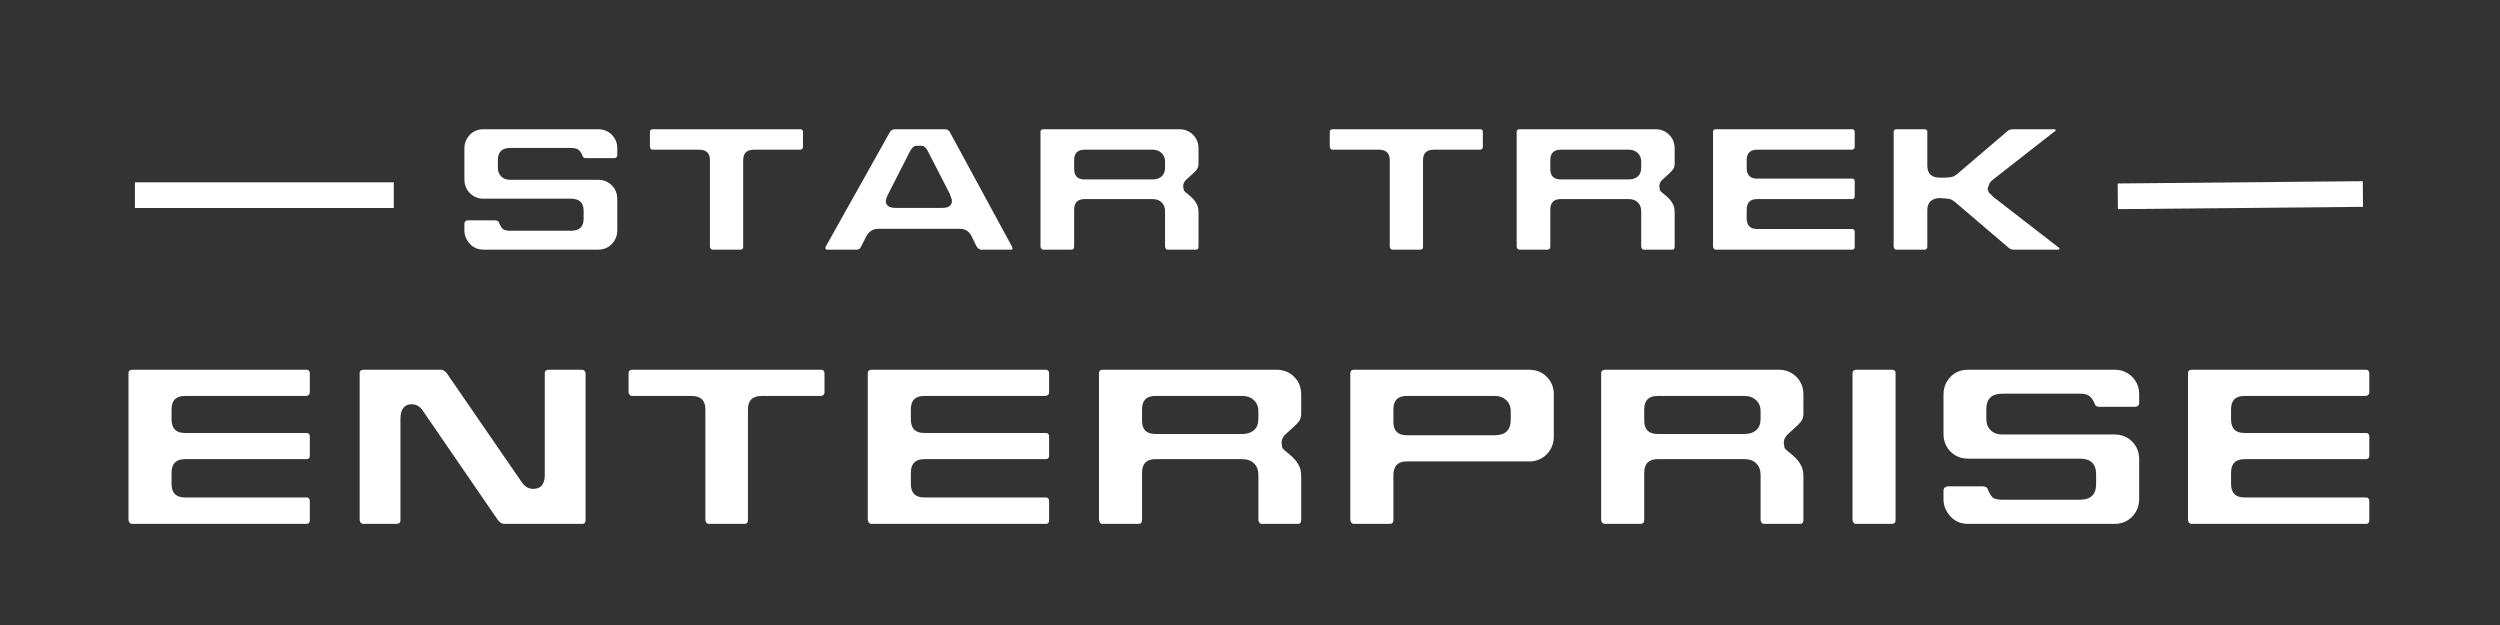
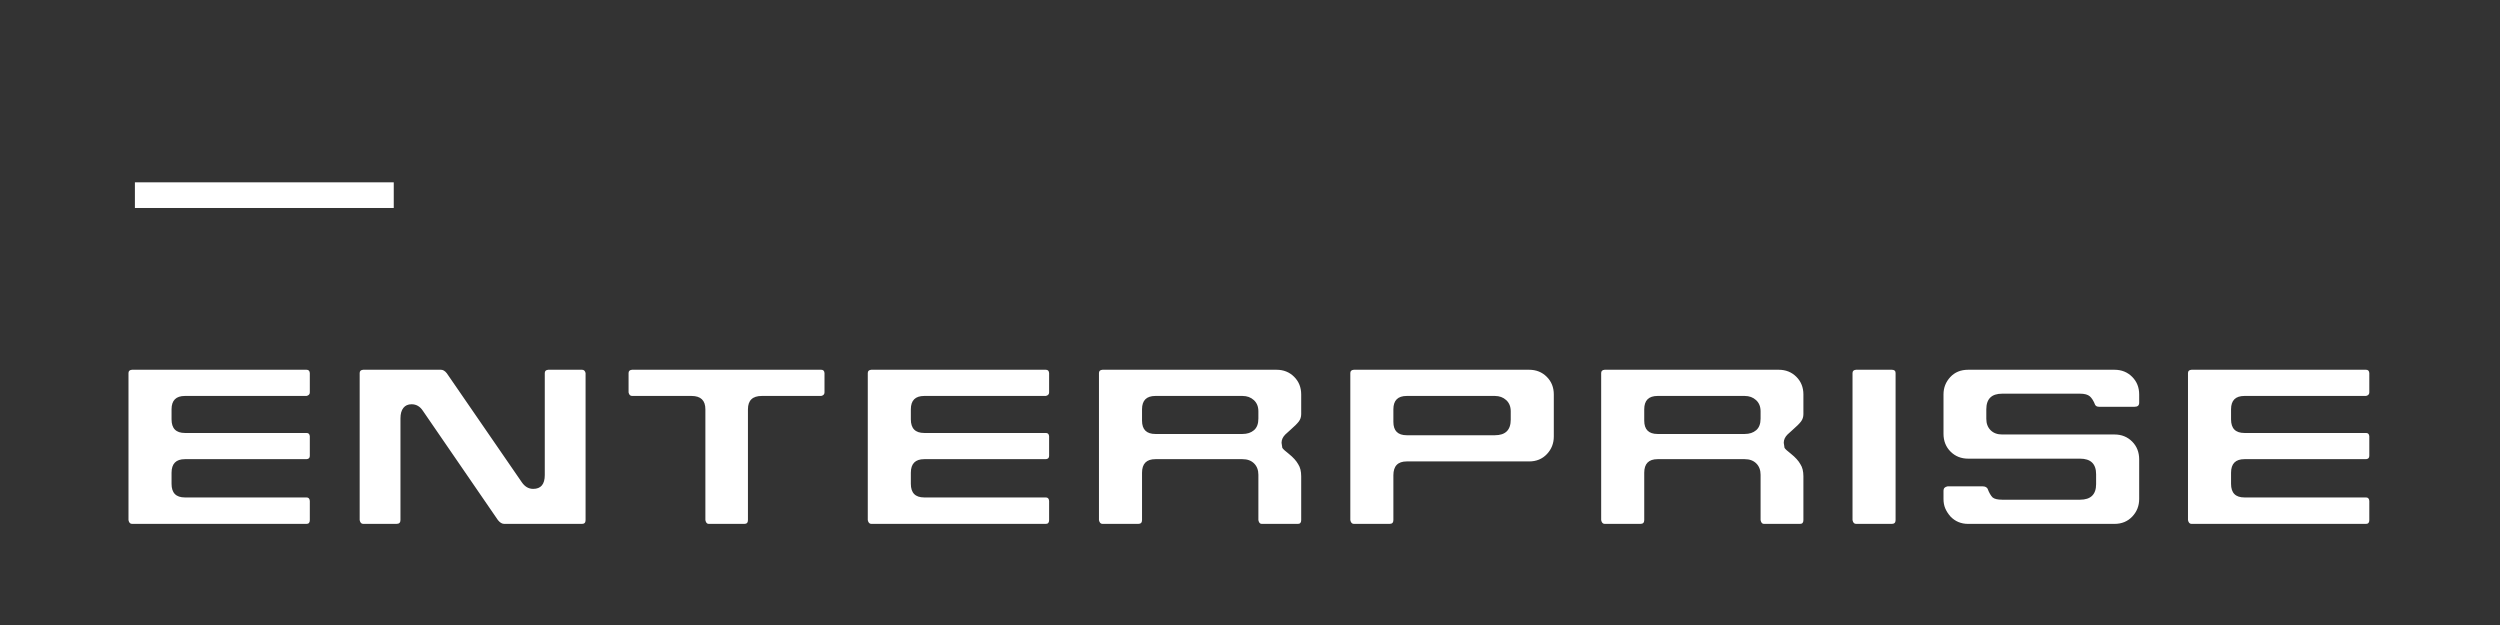
<svg xmlns="http://www.w3.org/2000/svg" version="1.0" width="800" height="200" id="svg2">
  <rect width="100%" height="100%" fill="#333333" stroke="none" />
  <defs id="defs4" />
  <g id="layer1">
    <flowRoot id="flowRoot2402" xml:space="preserve" style="font-size:16px;font-style:normal;font-variant:normal;font-weight:normal;font-stretch:normal;text-align:start;line-height:100%;writing-mode:lr-tb;text-anchor:start;fill:#FFFFFF;fill-opacity:1;stroke:none;stroke-width:1px;stroke-linecap:butt;stroke-linejoin:miter;stroke-opacity:1;font-family:Enterprise;-inkscape-font-specification:Enterprise">
      <flowRegion id="flowRegion2404">
        <rect width="230.714" height="108.571" x="120" y="591.648" id="rect2406" />
      </flowRegion>
      <flowPara id="flowPara2408" />
    </flowRoot>
-     <path d="M 154.777,63.582 C 153.015,63.582 151.546,62.995 150.37,61.819 C 149.195,60.644 148.607,59.154 148.607,57.349 L 148.607,47.526 C 148.607,45.848 149.174,44.4 150.307,43.182 C 151.44,41.964 152.93,41.356 154.777,41.356 L 191.36,41.356 C 193.124,41.356 194.593,41.943 195.769,43.119 C 196.944,44.294 197.532,45.763 197.532,47.526 L 197.532,49.605 C 197.532,50.276 197.154,50.612 196.398,50.612 L 187.521,50.612 C 187.016,50.612 186.68,50.444 186.512,50.108 C 186.134,49.142 185.693,48.439 185.19,47.998 C 184.686,47.558 183.868,47.337 182.734,47.337 L 163.278,47.337 C 160.634,47.337 159.312,48.639 159.312,51.242 L 159.312,53.634 C 159.312,54.809 159.669,55.753 160.382,56.468 C 161.096,57.182 162.061,57.539 163.278,57.539 L 191.36,57.539 C 193.124,57.539 194.593,58.127 195.769,59.302 C 196.944,60.477 197.532,61.967 197.532,63.772 L 197.532,73.657 C 197.532,75.379 196.954,76.848 195.8,78.065 C 194.645,79.282 193.165,79.89 191.36,79.89 L 154.777,79.89 C 153.015,79.89 151.545,79.282 150.369,78.065 C 149.782,77.394 149.342,76.712 149.048,76.019 C 148.754,75.326 148.607,74.538 148.607,73.657 L 148.607,71.58 C 148.607,70.992 148.943,70.635 149.614,70.509 L 158.43,70.509 C 158.976,70.509 159.374,70.698 159.625,71.076 C 160.003,72.083 160.423,72.818 160.886,73.28 C 161.347,73.657 162.144,73.845 163.278,73.845 L 182.734,73.845 C 185.42,73.845 186.763,72.544 186.763,69.943 L 186.763,67.487 C 186.763,64.884 185.42,63.582 182.734,63.582 L 154.777,63.582 z M 256.958,42.174 L 256.958,47.022 C 256.958,47.485 256.685,47.779 256.139,47.904 L 241.28,47.904 C 238.971,47.904 237.817,49.017 237.817,51.242 L 237.817,78.947 C 237.817,79.576 237.523,79.89 236.935,79.89 L 227.994,79.89 C 227.574,79.89 227.301,79.576 227.176,78.947 L 227.176,51.242 C 227.176,49.017 226.021,47.904 223.713,47.904 L 208.852,47.904 C 208.391,47.904 208.097,47.61 207.972,47.022 L 207.972,42.174 C 207.972,41.671 208.265,41.398 208.852,41.356 L 256.139,41.356 C 256.643,41.356 256.916,41.628 256.958,42.174 L 256.958,42.174 z M 264.633,79.89 C 264.423,79.89 264.254,79.765 264.127,79.514 C 264.127,79.219 264.17,79.009 264.254,78.884 L 284.78,42.238 C 285.032,41.775 285.515,41.481 286.229,41.356 L 302.349,41.356 C 303.062,41.356 303.587,41.65 303.923,42.238 L 323.82,78.884 L 324.009,79.514 C 324.009,79.765 323.82,79.89 323.442,79.89 L 313.997,79.89 C 313.494,79.89 313.011,79.576 312.549,78.947 L 310.786,75.358 C 309.988,73.93 308.771,73.217 307.134,73.217 L 281.002,73.217 C 279.492,73.217 278.275,73.93 277.351,75.358 L 275.524,78.947 C 275.273,79.576 274.812,79.89 274.14,79.89 L 264.633,79.89 z M 284.34,61.884 C 283.879,62.68 283.585,63.478 283.458,64.276 C 283.458,65.786 284.55,66.541 286.732,66.541 L 301.404,66.541 C 303.544,66.541 304.614,65.786 304.614,64.276 C 304.614,63.898 304.363,63.101 303.859,61.884 L 296.807,48.156 C 296.219,47.149 295.611,46.646 294.982,46.646 L 293.156,46.646 C 292.568,46.646 291.959,47.149 291.329,48.156 L 284.34,61.884 z M 332.959,42.174 C 332.959,41.671 333.253,41.398 333.841,41.356 L 377.349,41.356 C 379.113,41.356 380.583,41.943 381.758,43.119 C 382.934,44.294 383.521,45.763 383.521,47.526 L 383.521,52.437 C 383.521,53.151 383.322,53.77 382.923,54.295 C 382.524,54.821 381.841,55.503 380.875,56.342 L 379.553,57.539 C 378.924,58.168 378.61,58.86 378.61,59.616 L 378.798,60.875 C 378.966,61.169 379.512,61.673 380.435,62.387 C 381.527,63.268 382.304,64.129 382.766,64.968 C 383.269,65.723 383.521,66.731 383.521,67.99 L 383.521,78.947 C 383.521,79.576 383.248,79.89 382.703,79.89 L 373.635,79.89 C 373.215,79.89 372.942,79.576 372.816,78.947 L 372.816,67.612 C 372.816,66.437 372.459,65.493 371.746,64.779 C 371.032,64.066 370.067,63.709 368.85,63.709 L 347.064,63.709 C 344.838,63.709 343.726,64.842 343.726,67.108 L 343.726,78.947 C 343.726,79.576 343.411,79.89 342.782,79.89 L 333.841,79.89 C 333.379,79.89 333.085,79.576 332.959,78.947 L 332.959,42.174 z M 368.85,47.904 L 347.064,47.904 C 344.838,47.904 343.726,49.017 343.726,51.242 L 343.726,54.074 C 343.726,56.3 344.838,57.412 347.064,57.412 L 368.85,57.412 C 370.025,57.412 370.98,57.097 371.714,56.468 C 372.449,55.838 372.816,54.872 372.816,53.571 L 372.816,51.745 C 372.816,50.569 372.439,49.635 371.683,48.943 C 370.928,48.25 369.984,47.904 368.85,47.904 L 368.85,47.904 z M 474.509,42.174 L 474.509,47.022 C 474.509,47.485 474.236,47.779 473.69,47.904 L 458.831,47.904 C 456.522,47.904 455.368,49.017 455.368,51.242 L 455.368,78.947 C 455.368,79.576 455.074,79.89 454.486,79.89 L 445.545,79.89 C 445.125,79.89 444.852,79.576 444.727,78.947 L 444.727,51.242 C 444.727,49.017 443.572,47.904 441.264,47.904 L 426.403,47.904 C 425.942,47.904 425.648,47.61 425.523,47.022 L 425.523,42.174 C 425.523,41.671 425.816,41.398 426.403,41.356 L 473.69,41.356 C 474.194,41.356 474.466,41.628 474.509,42.174 L 474.509,42.174 z M 485.331,42.174 C 485.331,41.671 485.625,41.398 486.213,41.356 L 529.721,41.356 C 531.485,41.356 532.955,41.943 534.13,43.119 C 535.305,44.294 535.893,45.763 535.893,47.526 L 535.893,52.437 C 535.893,53.151 535.693,53.77 535.294,54.295 C 534.895,54.821 534.213,55.503 533.247,56.342 L 531.925,57.539 C 531.296,58.168 530.981,58.86 530.981,59.616 L 531.17,60.875 C 531.338,61.169 531.883,61.673 532.807,62.387 C 533.898,63.268 534.675,64.129 535.138,64.968 C 535.641,65.723 535.893,66.731 535.893,67.99 L 535.893,78.947 C 535.893,79.576 535.62,79.89 535.074,79.89 L 526.007,79.89 C 525.586,79.89 525.313,79.576 525.188,78.947 L 525.188,67.612 C 525.188,66.437 524.831,65.493 524.118,64.779 C 523.404,64.066 522.439,63.709 521.222,63.709 L 499.435,63.709 C 497.21,63.709 496.098,64.842 496.098,67.108 L 496.098,78.947 C 496.098,79.576 495.783,79.89 495.154,79.89 L 486.213,79.89 C 485.751,79.89 485.457,79.576 485.331,78.947 L 485.331,42.174 z M 521.222,47.904 L 499.435,47.904 C 497.21,47.904 496.098,49.017 496.098,51.242 L 496.098,54.074 C 496.098,56.3 497.21,57.412 499.435,57.412 L 521.222,57.412 C 522.397,57.412 523.351,57.097 524.086,56.468 C 524.821,55.838 525.188,54.872 525.188,53.571 L 525.188,51.745 C 525.188,50.569 524.81,49.635 524.055,48.943 C 523.3,48.25 522.356,47.904 521.222,47.904 L 521.222,47.904 z M 593.509,78.947 C 593.509,79.576 593.236,79.89 592.69,79.89 L 549.056,79.89 C 548.593,79.89 548.299,79.576 548.174,78.947 L 548.174,42.174 C 548.174,41.671 548.468,41.398 549.056,41.356 L 592.69,41.356 C 593.194,41.356 593.467,41.628 593.509,42.174 L 593.509,47.022 C 593.509,47.485 593.236,47.779 592.69,47.904 L 562.278,47.904 C 560.053,47.904 558.94,49.017 558.94,51.242 L 558.94,53.759 C 558.94,56.027 560.053,57.16 562.278,57.16 L 592.69,57.16 C 593.194,57.16 593.467,57.433 593.509,57.979 L 593.509,62.89 C 593.509,63.394 593.236,63.667 592.69,63.709 L 562.278,63.709 C 560.053,63.709 558.94,64.842 558.94,67.108 L 558.94,69.879 C 558.94,72.147 560.053,73.28 562.278,73.28 L 592.69,73.28 C 593.194,73.28 593.467,73.574 593.509,74.16 L 593.509,78.947 z M 616.74,52.943 C 616.74,55.544 618.063,56.845 620.709,56.845 L 622.094,56.845 C 623.059,56.845 623.845,56.783 624.455,56.657 C 625.064,56.531 625.746,56.154 626.5,55.523 L 642.432,41.922 C 642.893,41.545 643.459,41.356 644.13,41.356 L 657.543,41.356 L 657.858,41.607 L 657.731,41.859 L 637.835,57.412 C 637.373,57.748 636.974,58.167 636.638,58.671 L 636.071,60.246 C 636.071,60.75 636.219,61.232 636.513,61.693 L 638.024,63.142 L 658.928,79.324 L 659.053,79.639 L 658.74,79.89 L 644.446,79.89 C 643.732,79.89 643.166,79.681 642.747,79.262 L 625.62,64.653 C 624.99,64.149 624.381,63.813 623.793,63.646 L 621.212,63.394 L 620.709,63.394 C 619.49,63.394 618.524,63.719 617.811,64.37 C 617.097,65.021 616.74,65.997 616.74,67.298 L 616.74,78.947 C 616.74,79.576 616.426,79.89 615.797,79.89 L 606.856,79.89 C 606.394,79.89 606.1,79.576 605.974,78.947 L 605.974,42.174 C 605.974,41.671 606.268,41.398 606.856,41.356 L 615.797,41.356 C 616.426,41.356 616.74,41.628 616.74,42.174 L 616.74,52.943 z" id="text2410" style="font-size:15.339px;font-style:normal;font-variant:normal;font-weight:normal;font-stretch:normal;text-align:start;line-height:100%;writing-mode:lr-tb;text-anchor:start;fill:#FFFFFF;fill-opacity:1;stroke:none;stroke-width:1px;stroke-linecap:butt;stroke-linejoin:miter;stroke-opacity:1;font-family:Enterprise;-inkscape-font-specification:Enterprise" />
    <path d="M 99.141,166.435 C 99.141,167.24 98.792,167.643 98.093,167.643 L 42.245,167.643 C 41.653,167.643 41.277,167.24 41.116,166.435 L 41.116,119.37 C 41.116,118.726 41.493,118.376 42.245,118.322 L 98.093,118.322 C 98.737,118.322 99.087,118.671 99.141,119.37 L 99.141,125.575 C 99.141,126.167 98.792,126.543 98.093,126.704 L 59.168,126.704 C 56.32,126.704 54.896,128.128 54.896,130.976 L 54.896,134.198 C 54.896,137.1 56.32,138.551 59.168,138.551 L 98.093,138.551 C 98.737,138.551 99.087,138.9 99.141,139.598 L 99.141,145.885 C 99.141,146.529 98.792,146.878 98.093,146.932 L 59.168,146.932 C 56.32,146.932 54.896,148.382 54.896,151.283 L 54.896,154.829 C 54.896,157.731 56.32,159.182 59.168,159.182 L 98.093,159.182 C 98.737,159.182 99.087,159.558 99.141,160.309 L 99.141,166.435 z M 128.149,166.435 C 128.149,167.24 127.72,167.643 126.861,167.643 L 116.224,167.643 C 115.632,167.643 115.256,167.24 115.095,166.435 L 115.095,119.37 C 115.095,118.726 115.471,118.376 116.224,118.322 L 141.125,118.322 C 141.769,118.322 142.388,118.698 142.98,119.451 L 166.995,154.345 C 167.961,155.742 169.17,156.44 170.621,156.44 C 173.093,156.44 174.329,154.963 174.329,152.008 L 174.329,119.37 C 174.329,118.726 174.705,118.376 175.456,118.322 L 186.255,118.322 C 186.847,118.322 187.223,118.671 187.384,119.37 L 187.384,166.435 C 187.384,167.24 187.007,167.643 186.255,167.643 L 161.354,167.643 C 160.655,167.643 159.984,167.24 159.339,166.435 L 135.323,131.458 C 134.41,130.061 133.201,129.362 131.696,129.362 C 130.568,129.362 129.695,129.752 129.077,130.532 C 128.458,131.311 128.149,132.426 128.149,133.875 L 128.149,166.435 z M 263.839,119.37 L 263.839,125.575 C 263.839,126.167 263.49,126.543 262.791,126.704 L 243.773,126.704 C 240.818,126.704 239.341,128.128 239.341,130.976 L 239.341,166.435 C 239.341,167.24 238.965,167.643 238.212,167.643 L 226.769,167.643 C 226.231,167.643 225.881,167.24 225.721,166.435 L 225.721,130.976 C 225.721,128.128 224.244,126.704 221.289,126.704 L 202.268,126.704 C 201.678,126.704 201.302,126.328 201.142,125.575 L 201.142,119.37 C 201.142,118.726 201.517,118.376 202.268,118.322 L 262.791,118.322 C 263.436,118.322 263.785,118.671 263.839,119.37 L 263.839,119.37 z M 335.715,166.435 C 335.715,167.24 335.365,167.643 334.667,167.643 L 278.819,167.643 C 278.227,167.643 277.851,167.24 277.69,166.435 L 277.69,119.37 C 277.69,118.726 278.066,118.376 278.819,118.322 L 334.667,118.322 C 335.311,118.322 335.661,118.671 335.715,119.37 L 335.715,125.575 C 335.715,126.167 335.365,126.543 334.667,126.704 L 295.742,126.704 C 292.894,126.704 291.47,128.128 291.47,130.976 L 291.47,134.198 C 291.47,137.1 292.894,138.551 295.742,138.551 L 334.667,138.551 C 335.311,138.551 335.661,138.9 335.715,139.598 L 335.715,145.885 C 335.715,146.529 335.365,146.878 334.667,146.932 L 295.742,146.932 C 292.894,146.932 291.47,148.382 291.47,151.283 L 291.47,154.829 C 291.47,157.731 292.894,159.182 295.742,159.182 L 334.667,159.182 C 335.311,159.182 335.661,159.558 335.715,160.309 L 335.715,166.435 z M 351.669,119.37 C 351.669,118.726 352.045,118.376 352.798,118.322 L 408.483,118.322 C 410.741,118.322 412.622,119.074 414.126,120.579 C 415.63,122.083 416.383,123.963 416.383,126.219 L 416.383,132.505 C 416.383,133.419 416.127,134.211 415.617,134.884 C 415.106,135.556 414.232,136.429 412.996,137.503 L 411.304,139.035 C 410.499,139.84 410.096,140.726 410.097,141.694 L 410.338,143.305 C 410.552,143.682 411.251,144.327 412.433,145.24 C 413.83,146.368 414.824,147.469 415.416,148.543 C 416.06,149.511 416.383,150.8 416.383,152.412 L 416.383,166.435 C 416.383,167.24 416.033,167.643 415.335,167.643 L 403.729,167.643 C 403.191,167.643 402.842,167.24 402.681,166.435 L 402.681,151.927 C 402.681,150.424 402.225,149.215 401.312,148.302 C 400.398,147.389 399.163,146.932 397.605,146.932 L 369.721,146.932 C 366.873,146.932 365.449,148.382 365.449,151.283 L 365.449,166.435 C 365.449,167.24 365.046,167.643 364.241,167.643 L 352.798,167.643 C 352.206,167.643 351.829,167.24 351.669,166.435 L 351.669,119.37 z M 397.605,126.704 L 369.721,126.704 C 366.873,126.704 365.449,128.128 365.449,130.976 L 365.449,134.601 C 365.449,137.449 366.873,138.873 369.721,138.873 L 397.605,138.873 C 399.109,138.873 400.331,138.47 401.271,137.664 C 402.211,136.858 402.681,135.622 402.681,133.956 L 402.681,131.62 C 402.681,130.115 402.198,128.919 401.232,128.033 C 400.265,127.147 399.056,126.704 397.605,126.704 L 397.605,126.704 z M 433.23,167.643 C 432.638,167.643 432.261,167.24 432.101,166.435 L 432.101,119.37 C 432.101,118.726 432.477,118.376 433.23,118.322 L 489.318,118.322 C 491.576,118.322 493.457,119.074 494.961,120.579 C 496.466,122.083 497.218,123.963 497.218,126.219 L 497.218,139.679 C 497.218,141.881 496.479,143.762 495.001,145.32 C 493.523,146.879 491.629,147.658 489.318,147.658 L 450.153,147.658 C 447.305,147.658 445.881,149.135 445.881,152.09 L 445.881,166.435 C 445.881,167.24 445.478,167.643 444.673,167.643 L 433.23,167.643 z M 478.359,126.704 L 450.153,126.704 C 447.305,126.704 445.881,128.128 445.881,130.976 L 445.881,135.004 C 445.881,137.852 447.305,139.276 450.153,139.276 L 478.359,139.276 C 481.743,139.276 483.436,137.61 483.436,134.279 L 483.436,131.62 C 483.436,130.115 482.952,128.919 481.986,128.033 C 481.019,127.147 479.81,126.704 478.359,126.704 L 478.359,126.704 z M 512.375,119.37 C 512.375,118.726 512.751,118.376 513.504,118.322 L 569.19,118.322 C 571.447,118.322 573.328,119.074 574.833,120.579 C 576.337,122.083 577.089,123.963 577.089,126.219 L 577.089,132.505 C 577.089,133.419 576.834,134.211 576.323,134.884 C 575.812,135.556 574.939,136.429 573.703,137.503 L 572.011,139.035 C 571.205,139.84 570.803,140.726 570.803,141.694 L 571.044,143.305 C 571.259,143.682 571.957,144.327 573.139,145.24 C 574.536,146.368 575.531,147.469 576.123,148.543 C 576.767,149.511 577.089,150.8 577.089,152.412 L 577.089,166.435 C 577.089,167.24 576.74,167.643 576.041,167.643 L 564.436,167.643 C 563.898,167.643 563.549,167.24 563.388,166.435 L 563.388,151.927 C 563.388,150.424 562.931,149.215 562.018,148.302 C 561.105,147.389 559.869,146.932 558.312,146.932 L 530.427,146.932 C 527.579,146.932 526.155,148.382 526.155,151.283 L 526.155,166.435 C 526.155,167.24 525.753,167.643 524.948,167.643 L 513.504,167.643 C 512.912,167.643 512.536,167.24 512.375,166.435 L 512.375,119.37 z M 558.312,126.704 L 530.427,126.704 C 527.579,126.704 526.155,128.128 526.155,130.976 L 526.155,134.601 C 526.155,137.449 527.579,138.873 530.427,138.873 L 558.312,138.873 C 559.815,138.873 561.037,138.47 561.977,137.664 C 562.918,136.858 563.388,135.622 563.388,133.956 L 563.388,131.62 C 563.388,130.115 562.905,128.919 561.938,128.033 C 560.971,127.147 559.763,126.704 558.312,126.704 L 558.312,126.704 z M 606.587,166.435 C 606.587,167.24 606.185,167.643 605.38,167.643 L 593.936,167.643 C 593.344,167.643 592.968,167.24 592.807,166.435 L 592.807,119.37 C 592.807,118.726 593.183,118.376 593.936,118.322 L 605.38,118.322 C 606.185,118.322 606.587,118.671 606.587,119.37 L 606.587,166.435 z M 629.816,146.77 C 627.56,146.77 625.68,146.018 624.175,144.513 C 622.671,143.009 621.919,141.102 621.919,138.792 L 621.919,126.219 C 621.919,124.071 622.644,122.218 624.094,120.66 C 625.545,119.101 627.452,118.322 629.816,118.322 L 676.638,118.322 C 678.896,118.322 680.777,119.074 682.281,120.579 C 683.785,122.083 684.537,123.963 684.538,126.219 L 684.538,128.88 C 684.537,129.739 684.054,130.169 683.087,130.169 L 671.724,130.169 C 671.078,130.169 670.648,129.954 670.433,129.525 C 669.949,128.288 669.385,127.388 668.741,126.824 C 668.096,126.26 667.049,125.978 665.598,125.978 L 640.696,125.978 C 637.312,125.978 635.62,127.644 635.62,130.976 L 635.62,134.038 C 635.62,135.541 636.077,136.75 636.99,137.664 C 637.903,138.578 639.139,139.035 640.696,139.035 L 676.638,139.035 C 678.896,139.035 680.777,139.787 682.281,141.292 C 683.785,142.796 684.537,144.703 684.538,147.013 L 684.538,159.665 C 684.537,161.868 683.798,163.749 682.32,165.306 C 680.842,166.864 678.948,167.643 676.638,167.643 L 629.816,167.643 C 627.56,167.643 625.679,166.864 624.174,165.306 C 623.423,164.447 622.86,163.574 622.483,162.687 C 622.107,161.8 621.919,160.793 621.919,159.665 L 621.919,157.006 C 621.919,156.253 622.349,155.797 623.208,155.636 L 634.491,155.636 C 635.19,155.636 635.7,155.878 636.021,156.362 C 636.505,157.65 637.043,158.591 637.634,159.182 C 638.225,159.665 639.245,159.906 640.696,159.906 L 665.598,159.906 C 669.036,159.906 670.755,158.241 670.755,154.91 L 670.755,151.767 C 670.755,148.436 669.036,146.77 665.598,146.77 L 629.816,146.77 z M 758.179,166.435 C 758.179,167.24 757.83,167.643 757.131,167.643 L 701.284,167.643 C 700.692,167.643 700.315,167.24 700.155,166.435 L 700.155,119.37 C 700.155,118.726 700.531,118.376 701.284,118.322 L 757.131,118.322 C 757.776,118.322 758.125,118.671 758.179,119.37 L 758.179,125.575 C 758.179,126.167 757.83,126.543 757.131,126.704 L 718.207,126.704 C 715.359,126.704 713.935,128.128 713.935,130.976 L 713.935,134.198 C 713.935,137.1 715.359,138.551 718.207,138.551 L 757.131,138.551 C 757.776,138.551 758.125,138.9 758.179,139.598 L 758.179,145.885 C 758.179,146.529 757.83,146.878 757.131,146.932 L 718.207,146.932 C 715.359,146.932 713.935,148.382 713.935,151.283 L 713.935,154.829 C 713.935,157.731 715.359,159.182 718.207,159.182 L 757.131,159.182 C 757.776,159.182 758.125,159.558 758.179,160.309 L 758.179,166.435 z" id="text2414" style="font-size:19.633px;font-style:normal;font-variant:normal;font-weight:normal;font-stretch:normal;text-align:start;line-height:100%;writing-mode:lr-tb;text-anchor:start;fill:#FFFFFF;fill-opacity:1;stroke:none;stroke-width:1px;stroke-linecap:butt;stroke-linejoin:miter;stroke-opacity:1;font-family:Enterprise;-inkscape-font-specification:Enterprise" />
    <path d="M 126,62.45 L 43.169,62.45" id="path2418" style="fill:none;fill-rule:evenodd;stroke:#FFFFFF;stroke-width:8.21;stroke-linecap:butt;stroke-linejoin:miter;stroke-miterlimit:4;stroke-dasharray:none;stroke-opacity:1" />
-     <path d="M 677.694,62.817 L 756.127,62.084" id="path2420" style="fill:none;fill-rule:evenodd;stroke:#FFFFFF;stroke-width:8.21;stroke-linecap:butt;stroke-linejoin:miter;stroke-miterlimit:4;stroke-dasharray:none;stroke-opacity:1" />
  </g>
</svg>